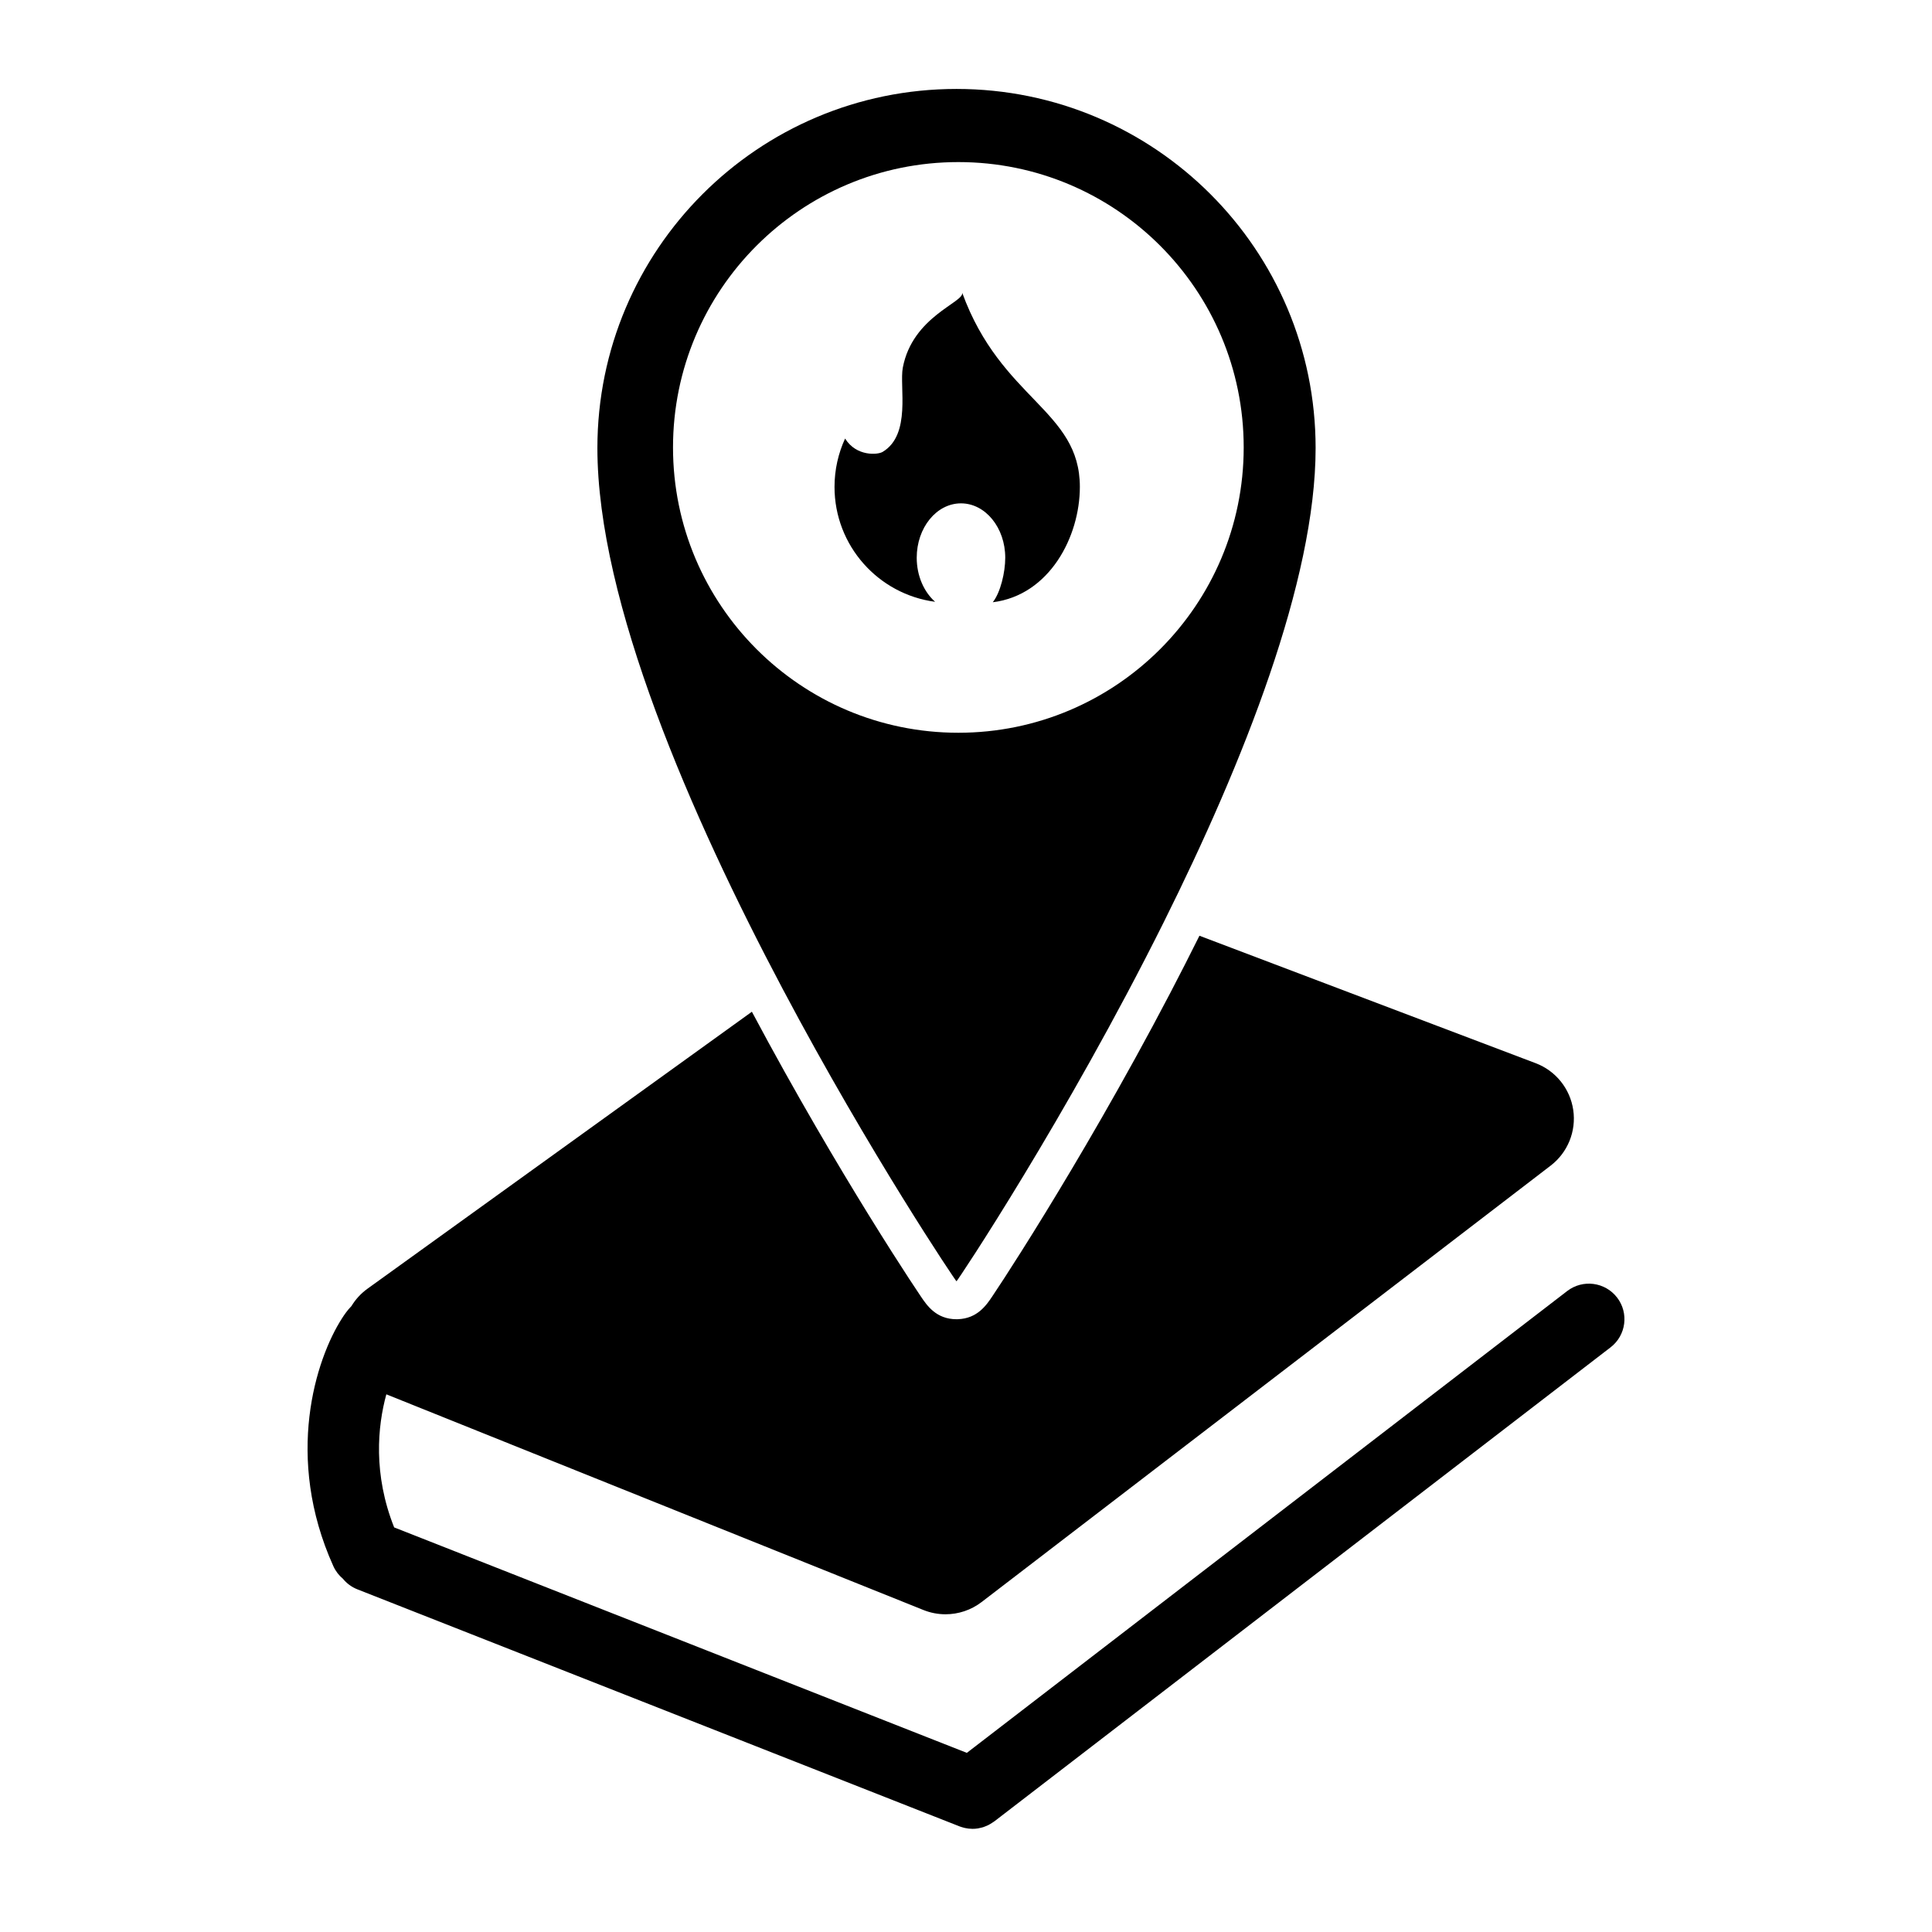
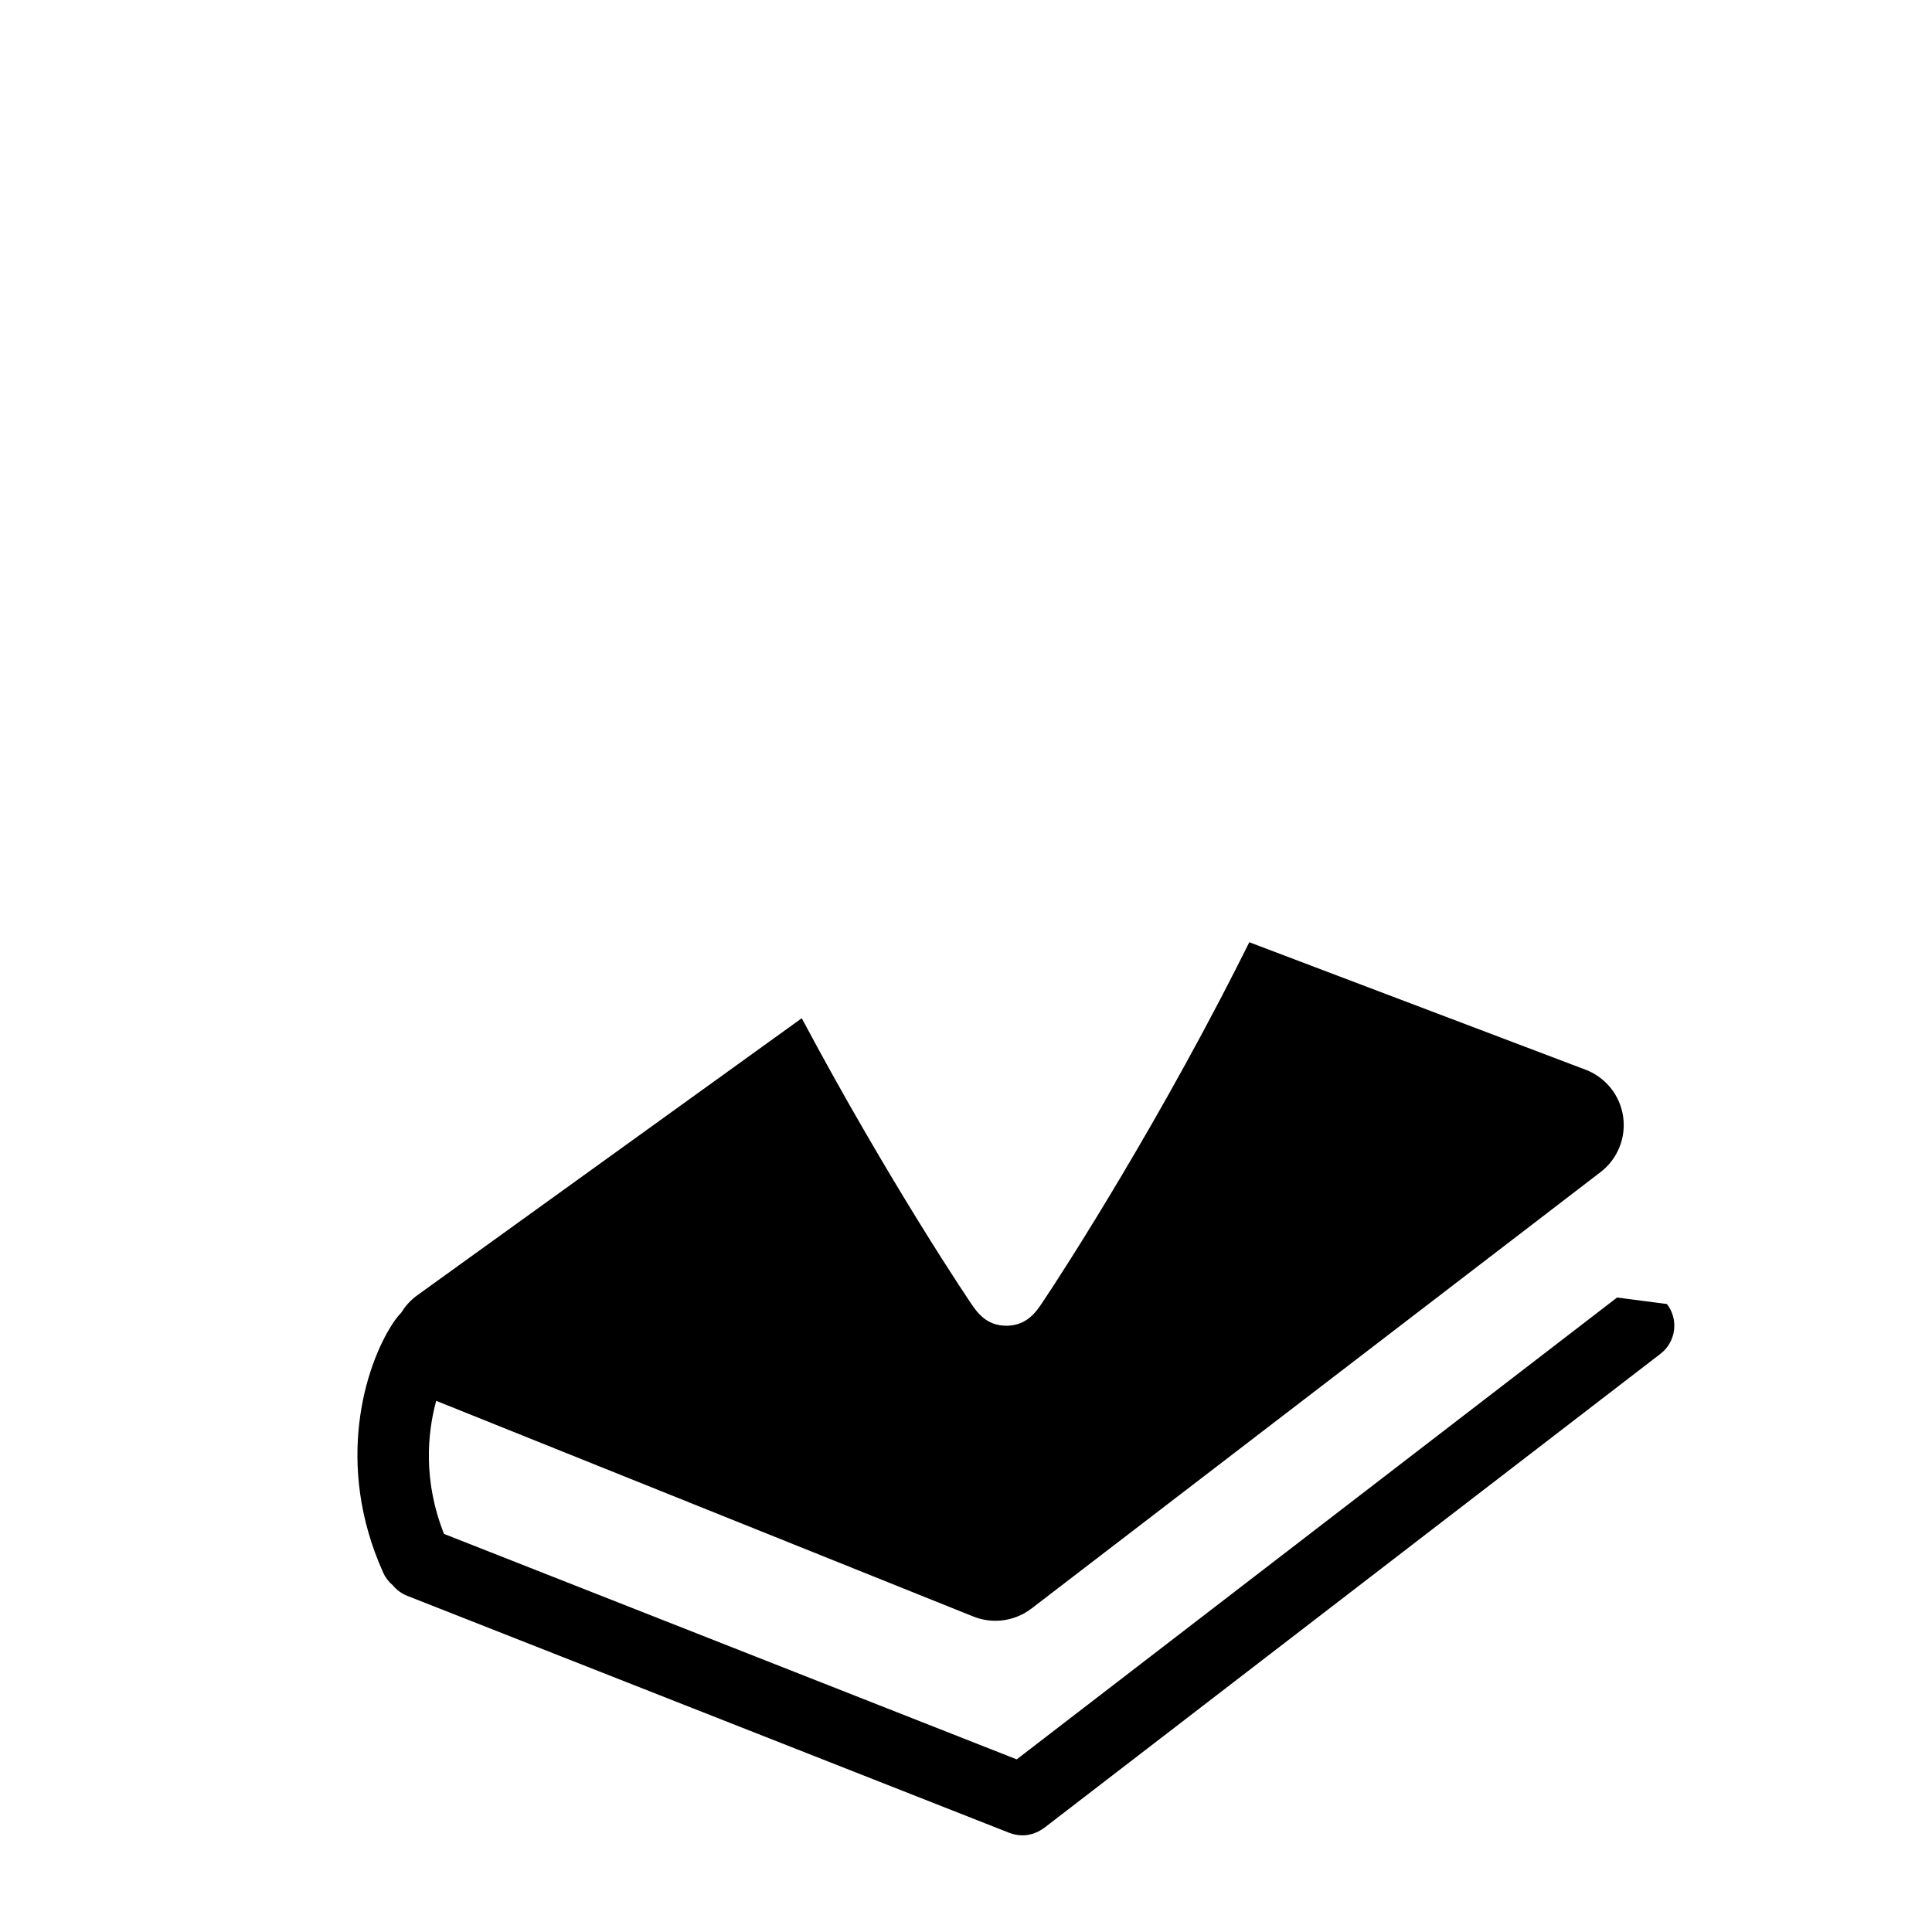
<svg xmlns="http://www.w3.org/2000/svg" fill="#000000" width="800px" height="800px" version="1.1" viewBox="144 144 512 512">
  <g>
-     <path d="m572.54 487.86c-3.172-4.125-9.09-4.894-13.215-1.723l-159.1 122.39-151.77-59.75c-5.598-14.086-4.402-26.785-2.07-35.266l142.34 57.16c1.891 0.758 3.875 1.129 5.852 1.129 3.402 0 6.773-1.105 9.559-3.242l150.81-115.66c4.519-3.465 6.809-9.109 5.981-14.746-0.828-5.637-4.644-10.383-9.973-12.402l-89.09-33.77c-2.469 4.961-5.035 10.004-7.723 15.148-12.516 23.941-24.871 44.848-33.035 58.168-4.848 7.91-8.645 13.855-10.973 17.445-1.535 2.363-2.566 3.918-3.164 4.805-1.57 2.336-3.949 5.867-9.109 6.055l-0.184 0.008h-0.184c-5.375 0-7.828-3.625-9.449-6.023-0.602-0.887-1.633-2.434-3.152-4.758-2.34-3.582-6.141-9.492-10.969-17.32-7.652-12.41-18.984-31.441-30.664-53.387l-101.87 73.402c-1.734 1.25-3.168 2.82-4.242 4.59-1.18 1.211-1.992 2.457-2.473 3.199-6.996 10.828-15.359 36.855-2.336 65.73 0.602 1.336 1.484 2.461 2.539 3.344 0.988 1.211 2.285 2.195 3.844 2.809l159.57 62.816c0.059 0.023 0.117 0.039 0.176 0.059 0.129 0.047 0.254 0.09 0.387 0.129 0.203 0.066 0.406 0.125 0.613 0.176 0.105 0.027 0.211 0.055 0.316 0.074 0.258 0.055 0.512 0.098 0.77 0.129 0.062 0.008 0.125 0.02 0.191 0.027 0.332 0.035 0.664 0.059 0.996 0.059 0.492 0 0.977-0.043 1.453-0.117 0.164-0.027 0.328-0.078 0.488-0.113 0.309-0.066 0.613-0.129 0.914-0.227 0.195-0.062 0.387-0.148 0.578-0.223 0.27-0.105 0.531-0.211 0.789-0.34 0.18-0.09 0.352-0.195 0.527-0.301 0.266-0.156 0.523-0.32 0.773-0.5 0.074-0.051 0.152-0.086 0.223-0.141l163.33-125.64c4.129-3.168 4.902-9.086 1.727-13.207z" />
-     <path d="m397.48 483.55c0.223-0.008 29.051-43.246 54.922-95.156 21.113-42.367 40.25-90.512 40.25-125.66 0-52.559-42.609-95.164-95.172-95.164-52.559 0-95.164 42.605-95.164 95.164 0 40.688 24.855 97.594 49.16 143.45 23.164 43.707 45.832 77.371 46.004 77.371zm-75.125-220.98c0-41.762 33.852-75.617 75.617-75.617 41.762 0 75.621 33.855 75.621 75.617s-33.855 75.617-75.621 75.617c-41.766 0-75.617-33.855-75.617-75.617z" />
-     <path d="m399 221.59c0.484 2.57-13.16 6.25-15.746 19.832-0.953 5.004 2.312 17.777-5.363 22.344-1.285 0.766-6.934 1.262-9.934-3.547-1.793 3.902-2.801 8.242-2.801 12.816 0 15.59 11.617 28.461 26.66 30.449-2.953-2.617-4.875-6.867-4.875-11.68 0-7.961 5.25-14.41 11.73-14.41 6.477 0 11.73 6.453 11.73 14.41 0 3.891-1.262 9.203-3.301 11.797 15.031-1.855 23.074-17.387 23.074-30.566 0-20.371-20.859-23.113-31.176-51.445z" />
+     <path d="m572.54 487.86l-159.1 122.39-151.77-59.75c-5.598-14.086-4.402-26.785-2.07-35.266l142.34 57.16c1.891 0.758 3.875 1.129 5.852 1.129 3.402 0 6.773-1.105 9.559-3.242l150.81-115.66c4.519-3.465 6.809-9.109 5.981-14.746-0.828-5.637-4.644-10.383-9.973-12.402l-89.09-33.77c-2.469 4.961-5.035 10.004-7.723 15.148-12.516 23.941-24.871 44.848-33.035 58.168-4.848 7.91-8.645 13.855-10.973 17.445-1.535 2.363-2.566 3.918-3.164 4.805-1.57 2.336-3.949 5.867-9.109 6.055l-0.184 0.008h-0.184c-5.375 0-7.828-3.625-9.449-6.023-0.602-0.887-1.633-2.434-3.152-4.758-2.34-3.582-6.141-9.492-10.969-17.32-7.652-12.41-18.984-31.441-30.664-53.387l-101.87 73.402c-1.734 1.25-3.168 2.82-4.242 4.59-1.18 1.211-1.992 2.457-2.473 3.199-6.996 10.828-15.359 36.855-2.336 65.73 0.602 1.336 1.484 2.461 2.539 3.344 0.988 1.211 2.285 2.195 3.844 2.809l159.57 62.816c0.059 0.023 0.117 0.039 0.176 0.059 0.129 0.047 0.254 0.09 0.387 0.129 0.203 0.066 0.406 0.125 0.613 0.176 0.105 0.027 0.211 0.055 0.316 0.074 0.258 0.055 0.512 0.098 0.77 0.129 0.062 0.008 0.125 0.02 0.191 0.027 0.332 0.035 0.664 0.059 0.996 0.059 0.492 0 0.977-0.043 1.453-0.117 0.164-0.027 0.328-0.078 0.488-0.113 0.309-0.066 0.613-0.129 0.914-0.227 0.195-0.062 0.387-0.148 0.578-0.223 0.27-0.105 0.531-0.211 0.789-0.34 0.18-0.09 0.352-0.195 0.527-0.301 0.266-0.156 0.523-0.32 0.773-0.5 0.074-0.051 0.152-0.086 0.223-0.141l163.33-125.64c4.129-3.168 4.902-9.086 1.727-13.207z" />
  </g>
</svg>